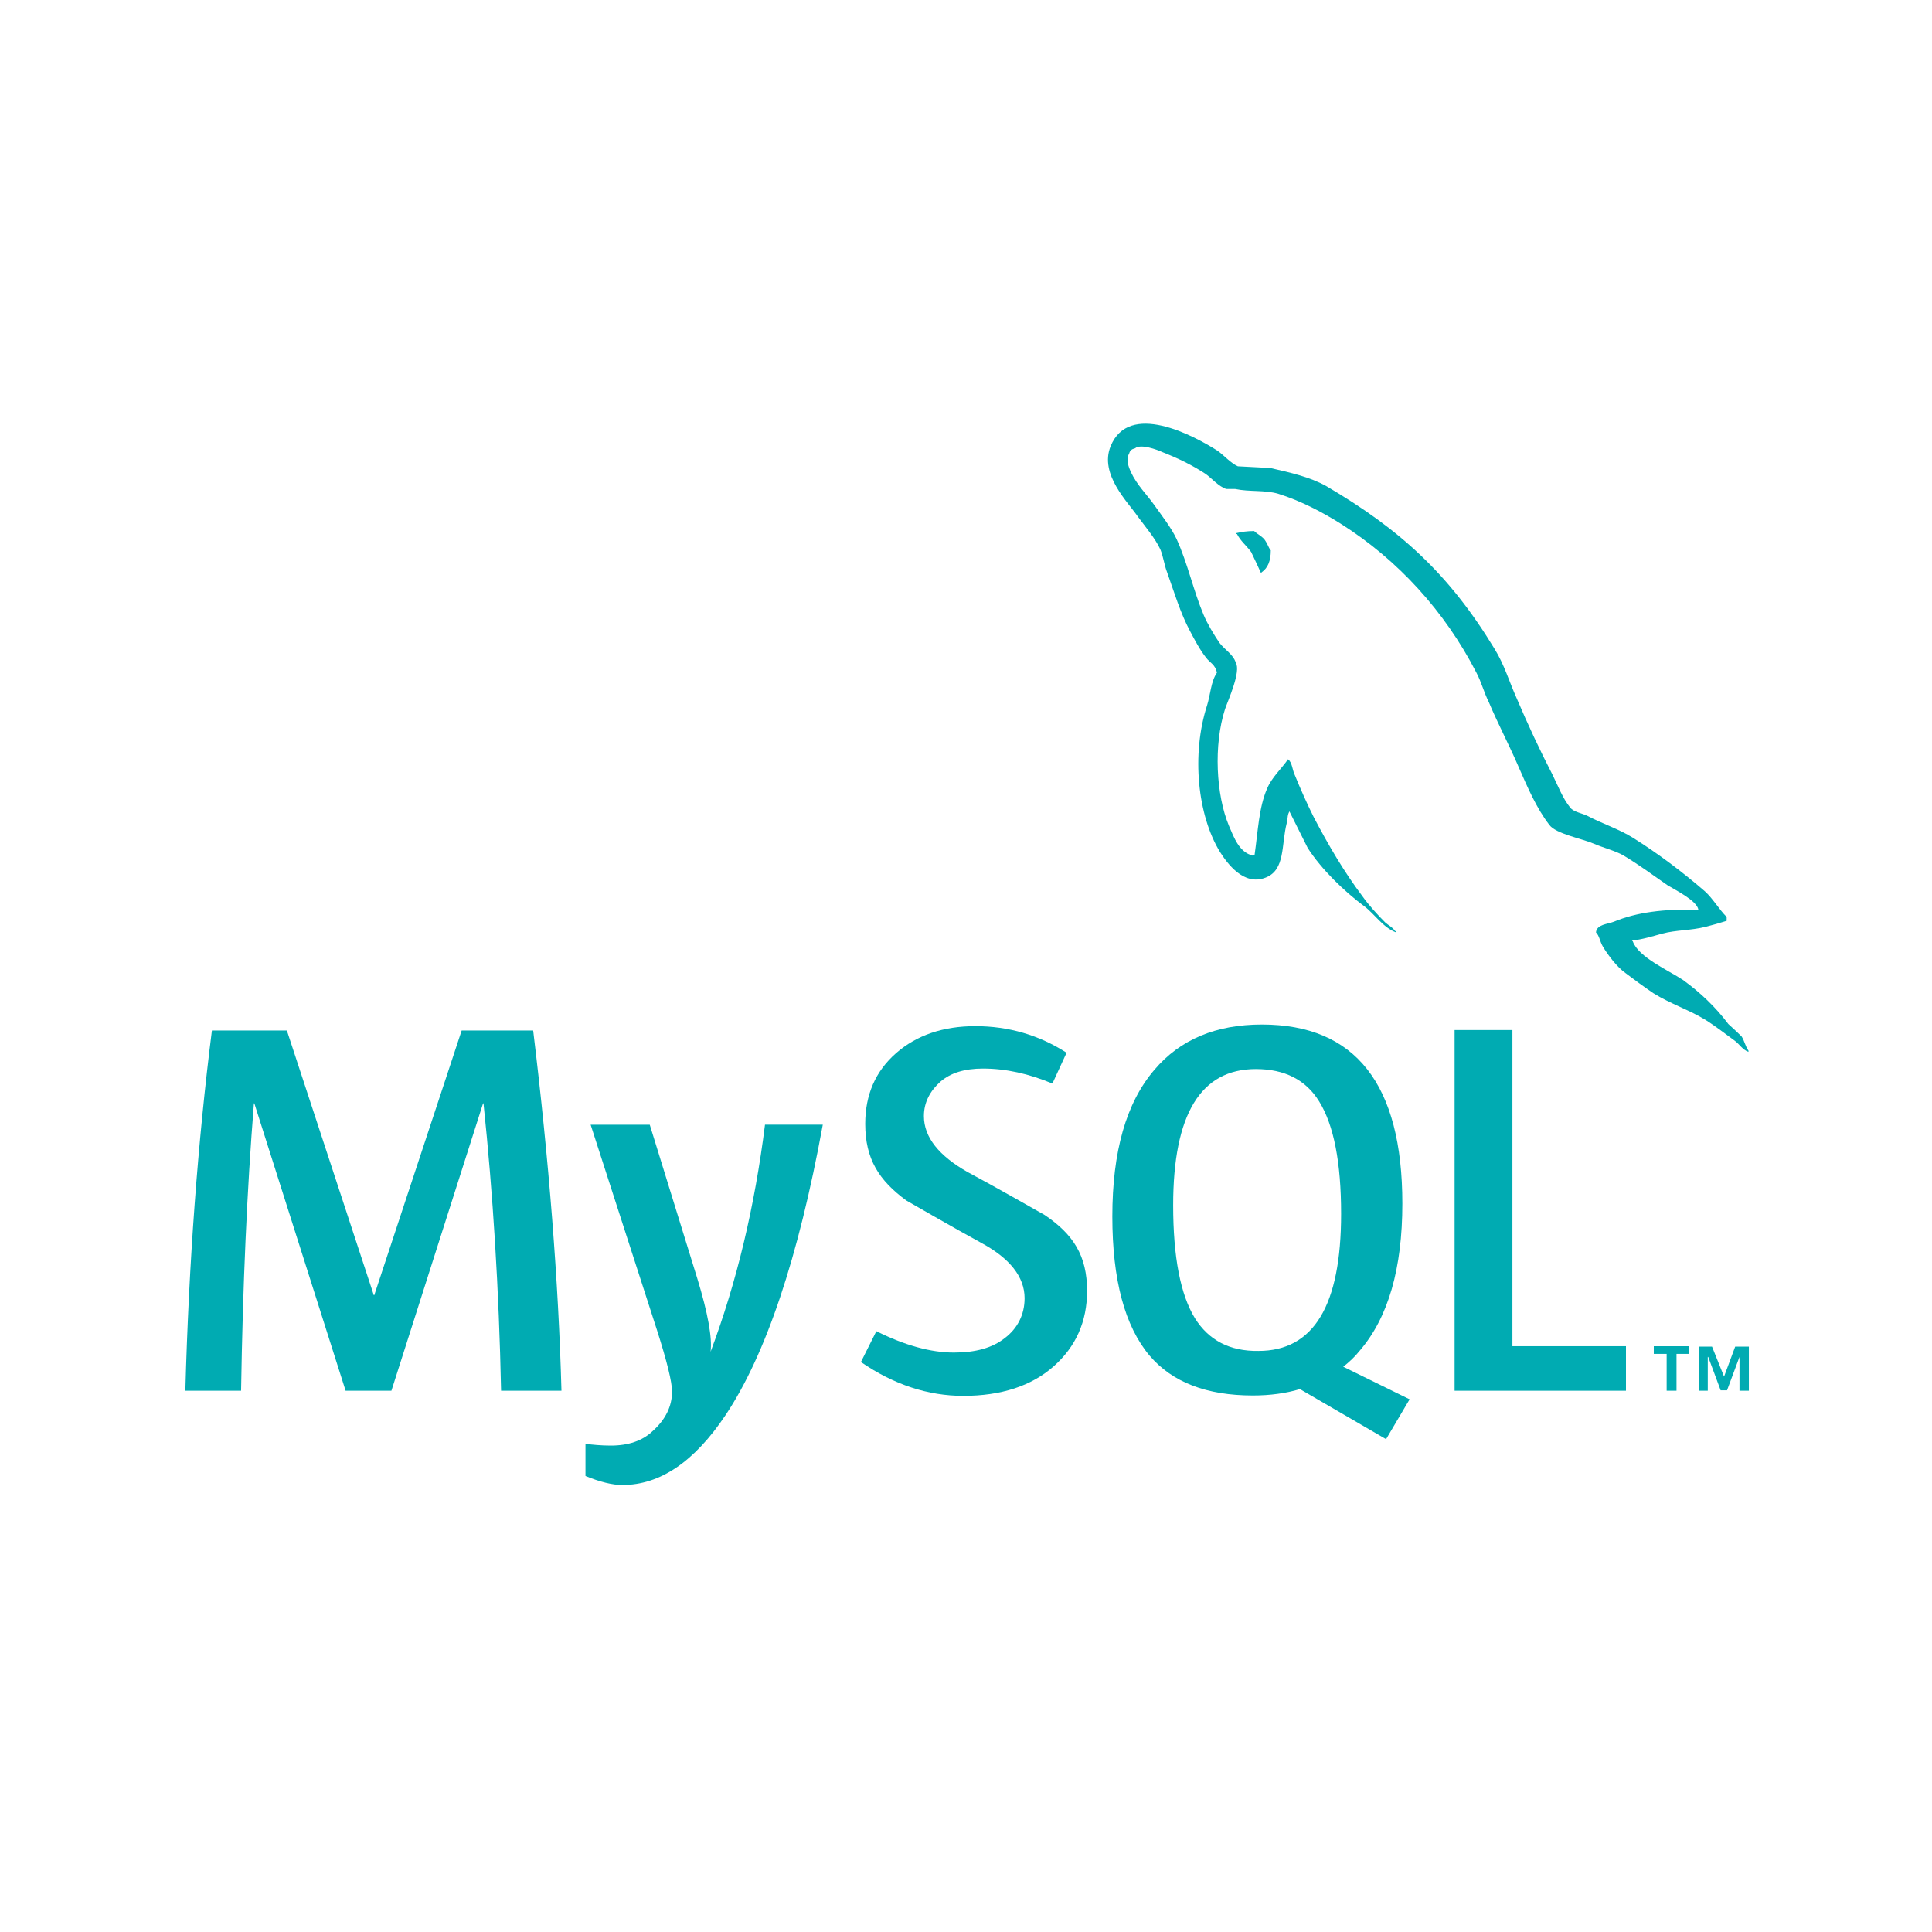
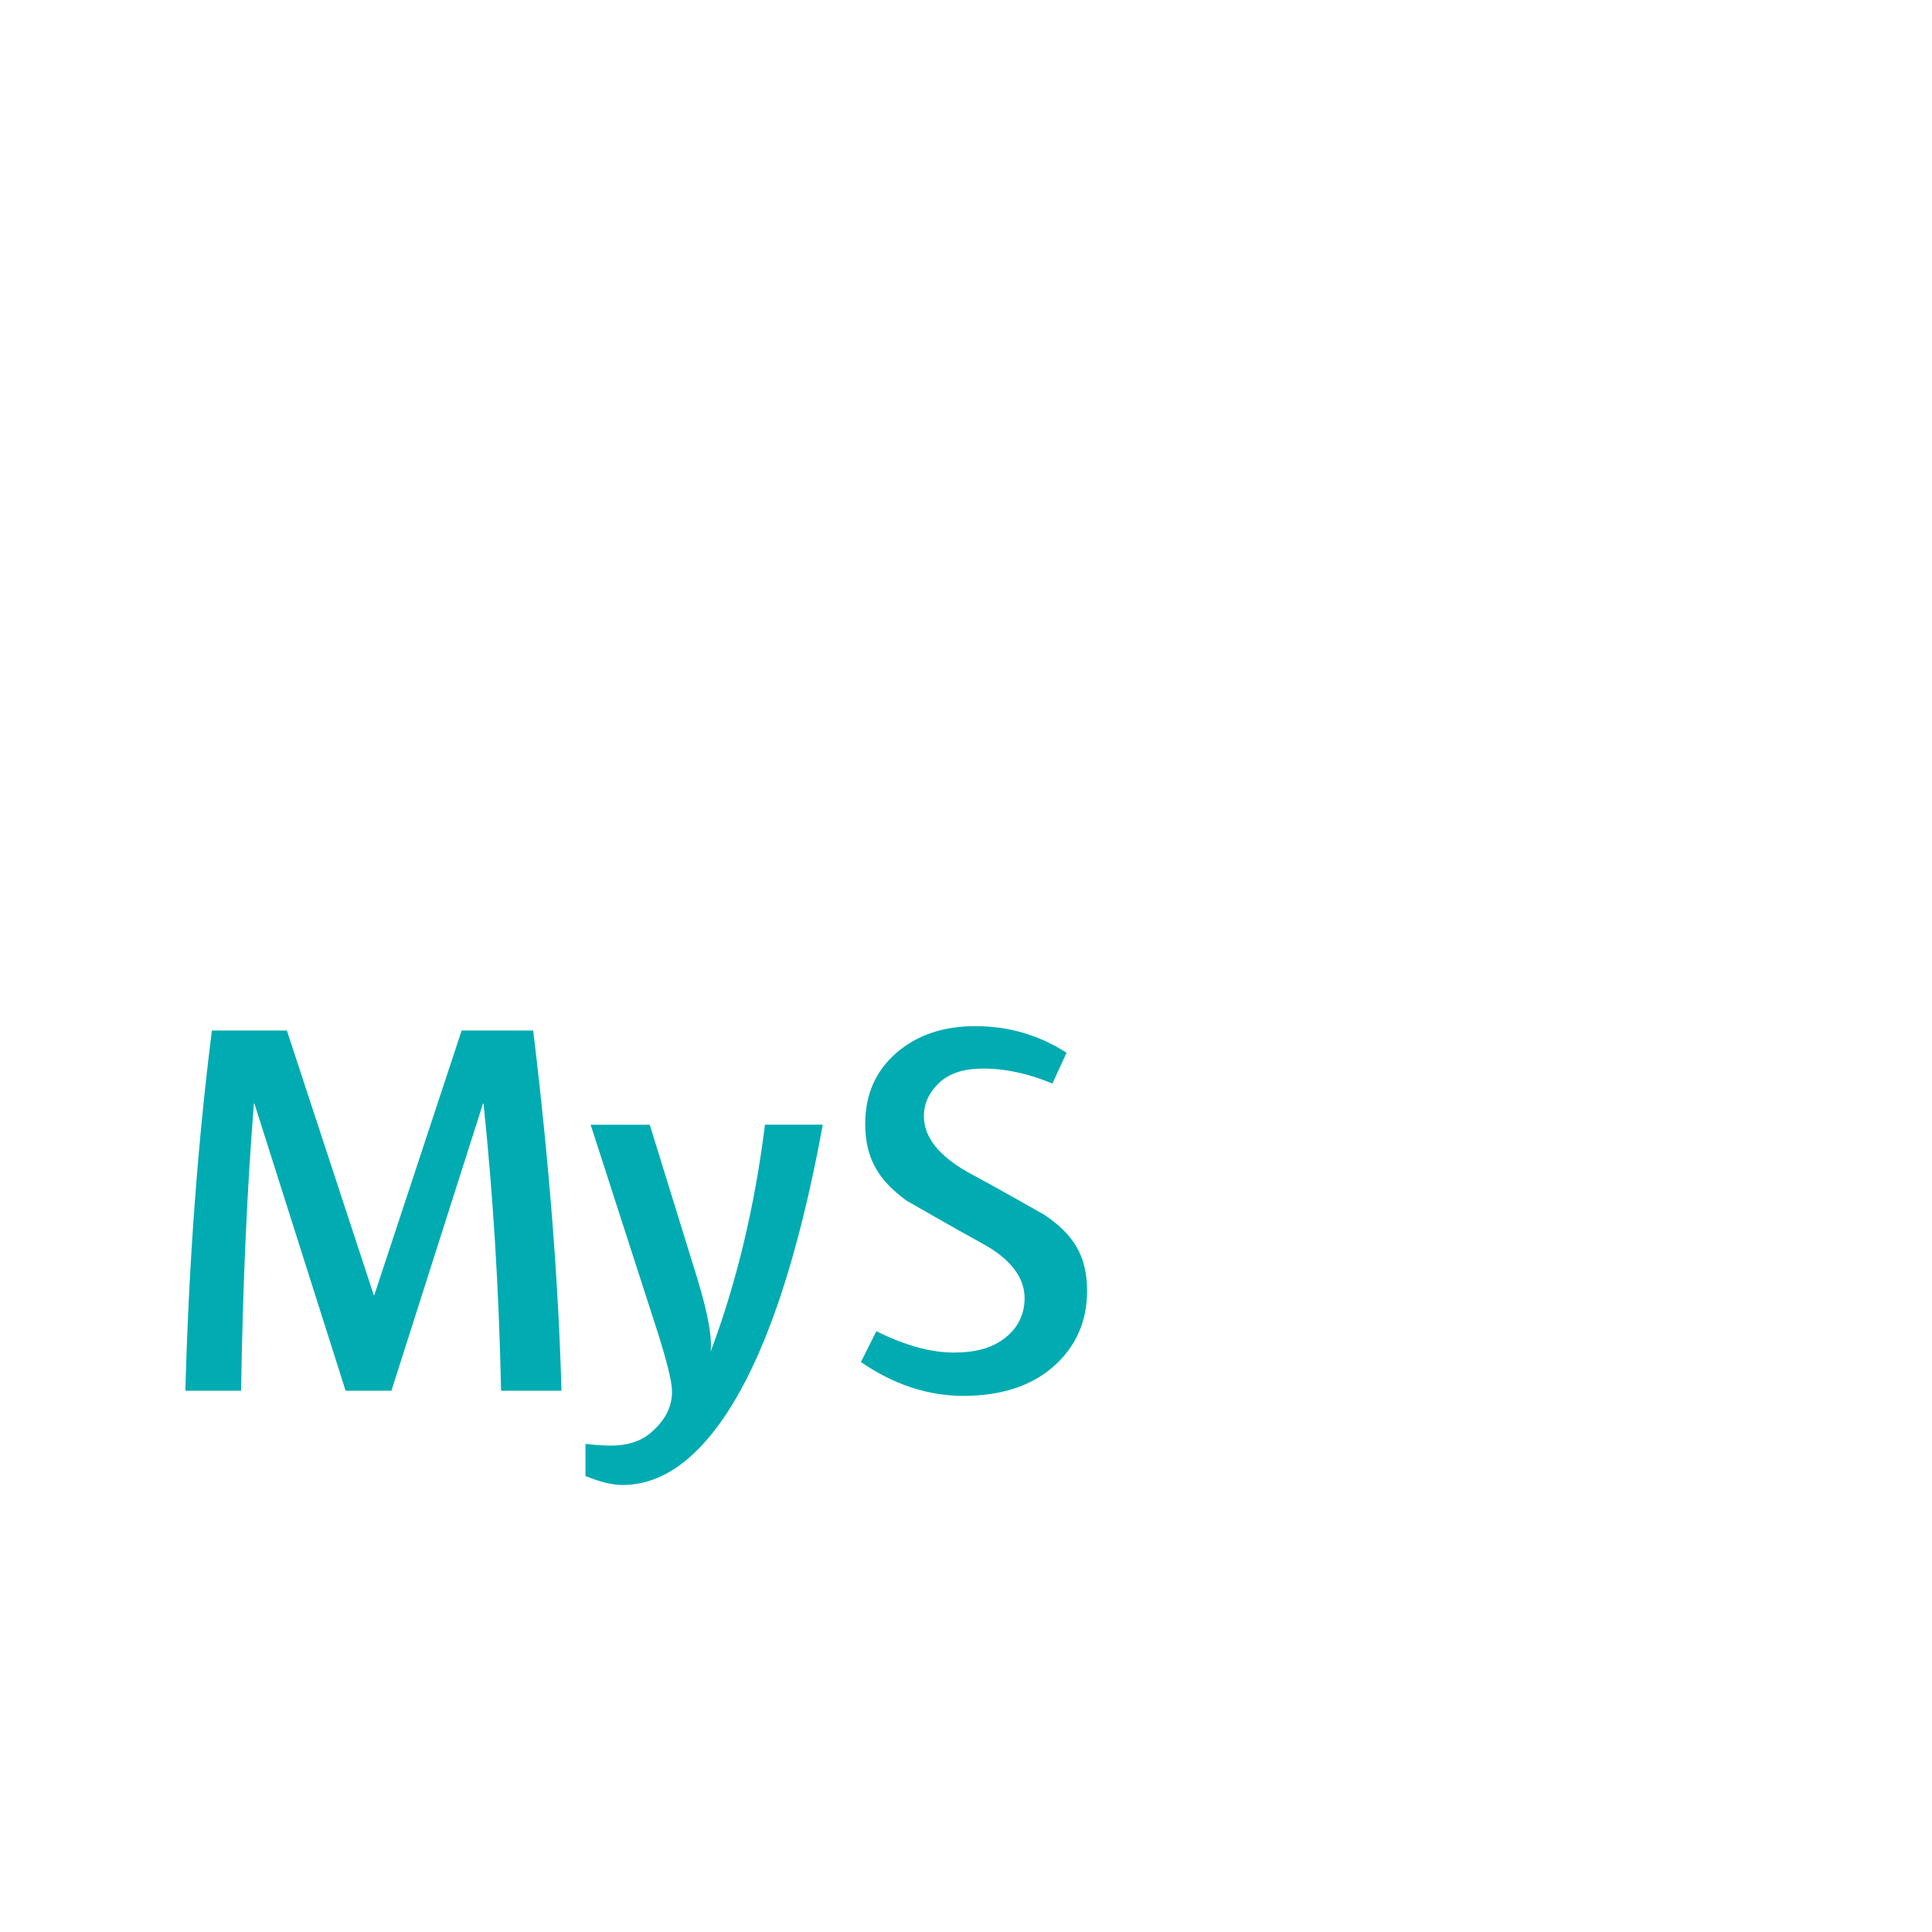
<svg xmlns="http://www.w3.org/2000/svg" xmlns:xlink="http://www.w3.org/1999/xlink" version="1.1" id="Calque_1" x="0px" y="0px" width="70px" height="70px" viewBox="0 0 70 70" enable-background="new 0 0 70 70" xml:space="preserve">
  <path fill="#00ABB2" d="M20.343,50.389h-2.188c-0.077-3.692-0.295-7.153-0.637-10.413h-0.015l-3.321,10.413h-1.66L9.215,39.976H9.2  c-0.249,3.12-0.404,6.597-0.465,10.413H6.716c0.125-4.641,0.45-9,0.962-13.052h2.716l3.15,9.592h0.016l3.167-9.592h2.591  C19.894,42.086,20.235,46.447,20.343,50.389" />
  <path fill="#00ABB2" d="M29.811,40.751c-0.885,4.828-2.064,8.335-3.523,10.522c-1.133,1.692-2.375,2.531-3.74,2.531  c-0.357,0-0.807-0.109-1.335-0.326v-1.164c0.264,0.03,0.559,0.062,0.916,0.062c0.637,0,1.149-0.172,1.521-0.528  c0.466-0.418,0.699-0.898,0.699-1.427c0-0.356-0.187-1.103-0.543-2.221l-2.406-7.449h2.142l1.723,5.572  c0.388,1.272,0.542,2.142,0.481,2.654c0.946-2.515,1.599-5.261,1.971-8.227H29.811z" />
-   <polygon fill="#00ABB2" points="58.912,50.389 52.703,50.389 52.703,37.32 54.798,37.32 54.798,48.775 58.912,48.775 " />
-   <path fill-rule="evenodd" clip-rule="evenodd" fill="#00ABB2" d="M43.298,47.768c-0.527-0.854-0.792-2.221-0.792-4.099  c0-3.29,0.994-4.935,2.995-4.935c1.041,0,1.816,0.388,2.298,1.179c0.528,0.854,0.792,2.205,0.792,4.067  c0,3.32-0.993,4.967-2.995,4.967C44.555,48.962,43.795,48.559,43.298,47.768 M51.073,50.7l-2.405-1.18  c0.217-0.17,0.419-0.356,0.605-0.591c1.024-1.194,1.537-2.964,1.537-5.322c0-4.315-1.691-6.487-5.091-6.487  c-1.661,0-2.965,0.543-3.896,1.645c-1.024,1.195-1.521,2.965-1.521,5.308c0,2.298,0.45,3.974,1.35,5.045  c0.823,0.963,2.064,1.443,3.74,1.443c0.621,0,1.195-0.077,1.707-0.231l3.121,1.814L51.073,50.7z" />
  <g>
    <defs>
      <rect id="SVGID_1_" x="6.716" y="15.353" width="56.649" height="38.451" />
    </defs>
    <clipPath id="SVGID_2_">
      <use xlink:href="#SVGID_1_" overflow="visible" />
    </clipPath>
    <path clip-path="url(#SVGID_2_)" fill="#00ABB2" d="M39.387,46.773c0,1.103-0.403,2.018-1.21,2.731   c-0.807,0.715-1.91,1.071-3.275,1.071c-1.272,0-2.515-0.404-3.709-1.226l0.559-1.118c1.024,0.513,1.971,0.775,2.809,0.775   c0.792,0,1.397-0.17,1.848-0.527c0.45-0.342,0.714-0.838,0.714-1.442c0-0.777-0.543-1.444-1.537-1.987   c-0.916-0.497-2.747-1.553-2.747-1.553c-0.993-0.729-1.49-1.505-1.49-2.777c0-1.055,0.372-1.909,1.117-2.562   c0.746-0.652,1.708-0.979,2.872-0.979c1.211,0,2.313,0.326,3.306,0.964l-0.513,1.116c-0.853-0.356-1.69-0.543-2.514-0.543   c-0.667,0-1.179,0.156-1.552,0.482c-0.357,0.325-0.59,0.729-0.59,1.24c0,0.776,0.559,1.443,1.567,2.019   c0.932,0.496,2.81,1.566,2.81,1.566C38.891,44.725,39.387,45.501,39.387,46.773" />
-     <path clip-path="url(#SVGID_2_)" fill-rule="evenodd" clip-rule="evenodd" fill="#00ABB2" d="M61.535,32.96   c-1.258-0.031-2.234,0.093-3.058,0.434c-0.233,0.093-0.622,0.093-0.652,0.388c0.125,0.124,0.14,0.326,0.249,0.512   c0.185,0.31,0.513,0.745,0.821,0.962c0.326,0.249,0.668,0.497,1.009,0.729c0.622,0.388,1.305,0.605,1.909,0.979   c0.343,0.216,0.699,0.496,1.041,0.744c0.17,0.124,0.279,0.326,0.496,0.403v-0.045c-0.108-0.141-0.14-0.343-0.248-0.513   c-0.155-0.156-0.311-0.295-0.481-0.451c-0.465-0.62-1.024-1.148-1.646-1.598c-0.512-0.341-1.614-0.822-1.815-1.396l-0.031-0.031   c0.342-0.031,0.762-0.156,1.087-0.249c0.543-0.14,1.023-0.109,1.583-0.248c0.249-0.063,0.512-0.139,0.761-0.217v-0.14   c-0.28-0.279-0.498-0.667-0.792-0.932c-0.808-0.698-1.691-1.366-2.607-1.939c-0.497-0.311-1.118-0.513-1.645-0.792   c-0.187-0.093-0.497-0.139-0.621-0.295c-0.279-0.341-0.451-0.807-0.652-1.21c-0.451-0.87-0.899-1.832-1.288-2.748   c-0.279-0.621-0.45-1.226-0.807-1.801c-1.63-2.685-3.4-4.314-6.1-5.897c-0.59-0.326-1.274-0.481-2.019-0.652   c-0.389-0.015-0.792-0.047-1.179-0.062c-0.248-0.108-0.513-0.403-0.729-0.559c-0.9-0.574-3.213-1.8-3.881-0.171   c-0.418,1.025,0.637,2.034,0.993,2.562c0.265,0.357,0.621,0.776,0.808,1.179c0.109,0.264,0.139,0.559,0.248,0.838   c0.249,0.699,0.481,1.475,0.822,2.111c0.172,0.326,0.358,0.683,0.59,0.977c0.124,0.171,0.341,0.249,0.389,0.544   c-0.217,0.31-0.233,0.792-0.356,1.18c-0.575,1.785-0.342,3.988,0.466,5.308c0.247,0.388,0.853,1.257,1.66,0.931   c0.714-0.28,0.559-1.18,0.76-1.971c0.047-0.186,0.015-0.311,0.109-0.435v0.031c0.217,0.434,0.434,0.868,0.651,1.303   c0.497,0.776,1.335,1.583,2.049,2.111c0.372,0.279,0.684,0.775,1.148,0.946v-0.046h-0.031c-0.093-0.14-0.232-0.202-0.356-0.311   c-0.279-0.279-0.605-0.636-0.824-0.947c-0.667-0.885-1.24-1.862-1.768-2.871c-0.249-0.497-0.481-1.024-0.684-1.521   c-0.093-0.186-0.093-0.465-0.248-0.574c-0.232,0.342-0.59,0.652-0.761,1.071c-0.295,0.683-0.325,1.521-0.449,2.39   c-0.063,0.016-0.032,0-0.063,0.031c-0.496-0.124-0.682-0.651-0.868-1.086c-0.466-1.117-0.56-2.917-0.141-4.222   c0.109-0.325,0.591-1.365,0.388-1.691c-0.092-0.295-0.403-0.466-0.589-0.713c-0.202-0.296-0.435-0.684-0.573-1.01   c-0.374-0.884-0.575-1.862-0.979-2.747c-0.187-0.403-0.528-0.838-0.792-1.211c-0.294-0.419-0.635-0.729-0.869-1.226   c-0.077-0.17-0.187-0.465-0.062-0.652c0.03-0.124,0.093-0.171,0.217-0.202c0.201-0.171,0.791,0.046,0.994,0.14   c0.589,0.233,1.07,0.466,1.567,0.792c0.217,0.155,0.465,0.451,0.744,0.543h0.326c0.513,0.108,1.07,0.031,1.552,0.171   c0.839,0.264,1.599,0.667,2.268,1.086c2.063,1.303,3.77,3.166,4.918,5.401c0.188,0.357,0.266,0.698,0.451,1.071   c0.326,0.775,0.745,1.567,1.071,2.328c0.326,0.745,0.651,1.505,1.117,2.11c0.232,0.327,1.179,0.497,1.614,0.684   c0.311,0.139,0.807,0.264,1.086,0.434c0.544,0.326,1.07,0.714,1.583,1.071C60.696,32.246,61.488,32.634,61.535,32.96" />
  </g>
-   <path fill-rule="evenodd" clip-rule="evenodd" fill="#00ABB2" d="M45.44,19.24c-0.265,0-0.45,0.031-0.652,0.077v0.031h0.031  c0.124,0.249,0.341,0.419,0.513,0.652c0.124,0.249,0.231,0.497,0.356,0.761l0.03-0.031c0.218-0.155,0.325-0.403,0.325-0.791  c-0.092-0.109-0.107-0.217-0.185-0.327C45.766,19.442,45.563,19.364,45.44,19.24" />
-   <path fill="#00ABB2" d="M60.402,50.389h0.341v-1.334h0.45v-0.279H59.92v0.279h0.466v1.334H60.402z M63.04,50.389h0.325v-1.598  h-0.496l-0.403,1.086l-0.436-1.086h-0.464v1.598h0.31v-1.225h0.016l0.45,1.21h0.232l0.451-1.21v1.225H63.04z" />
</svg>